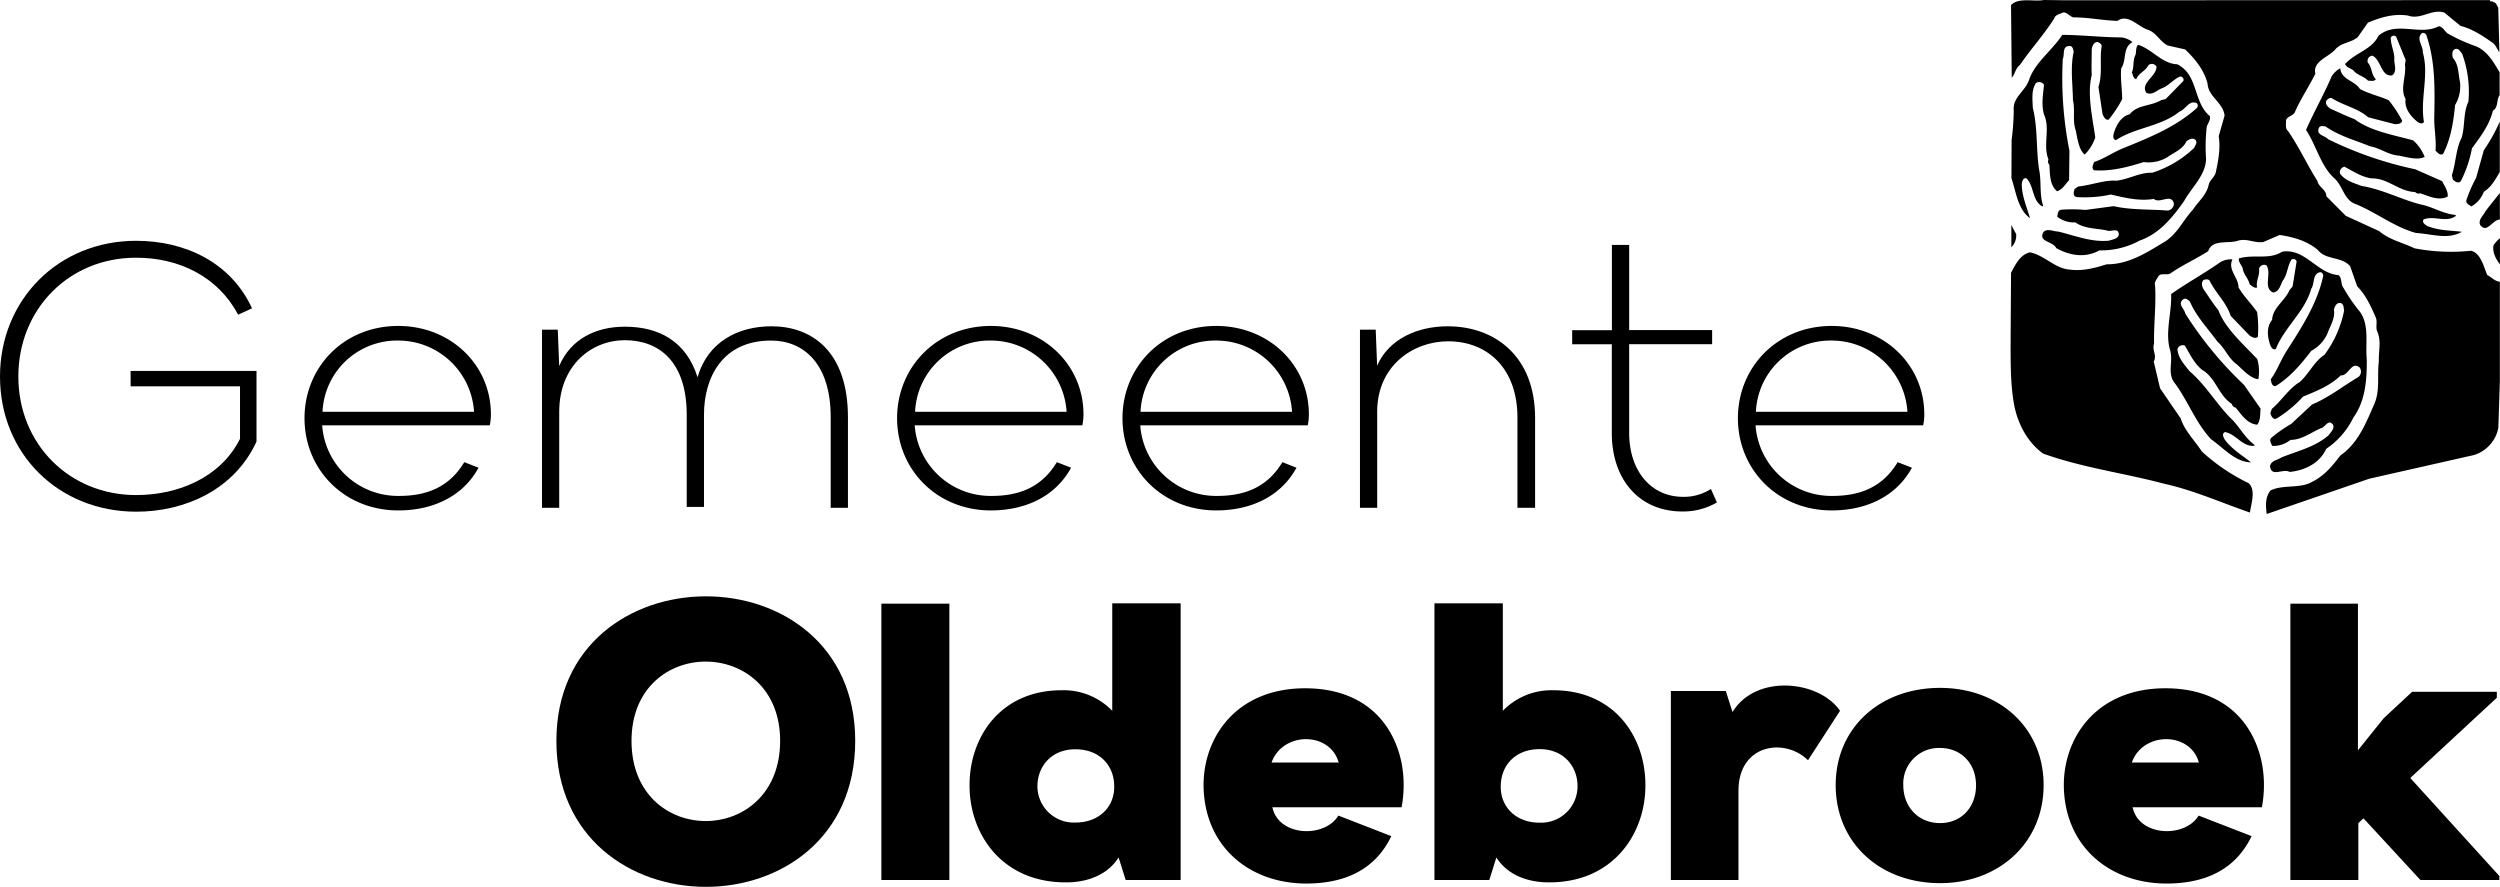
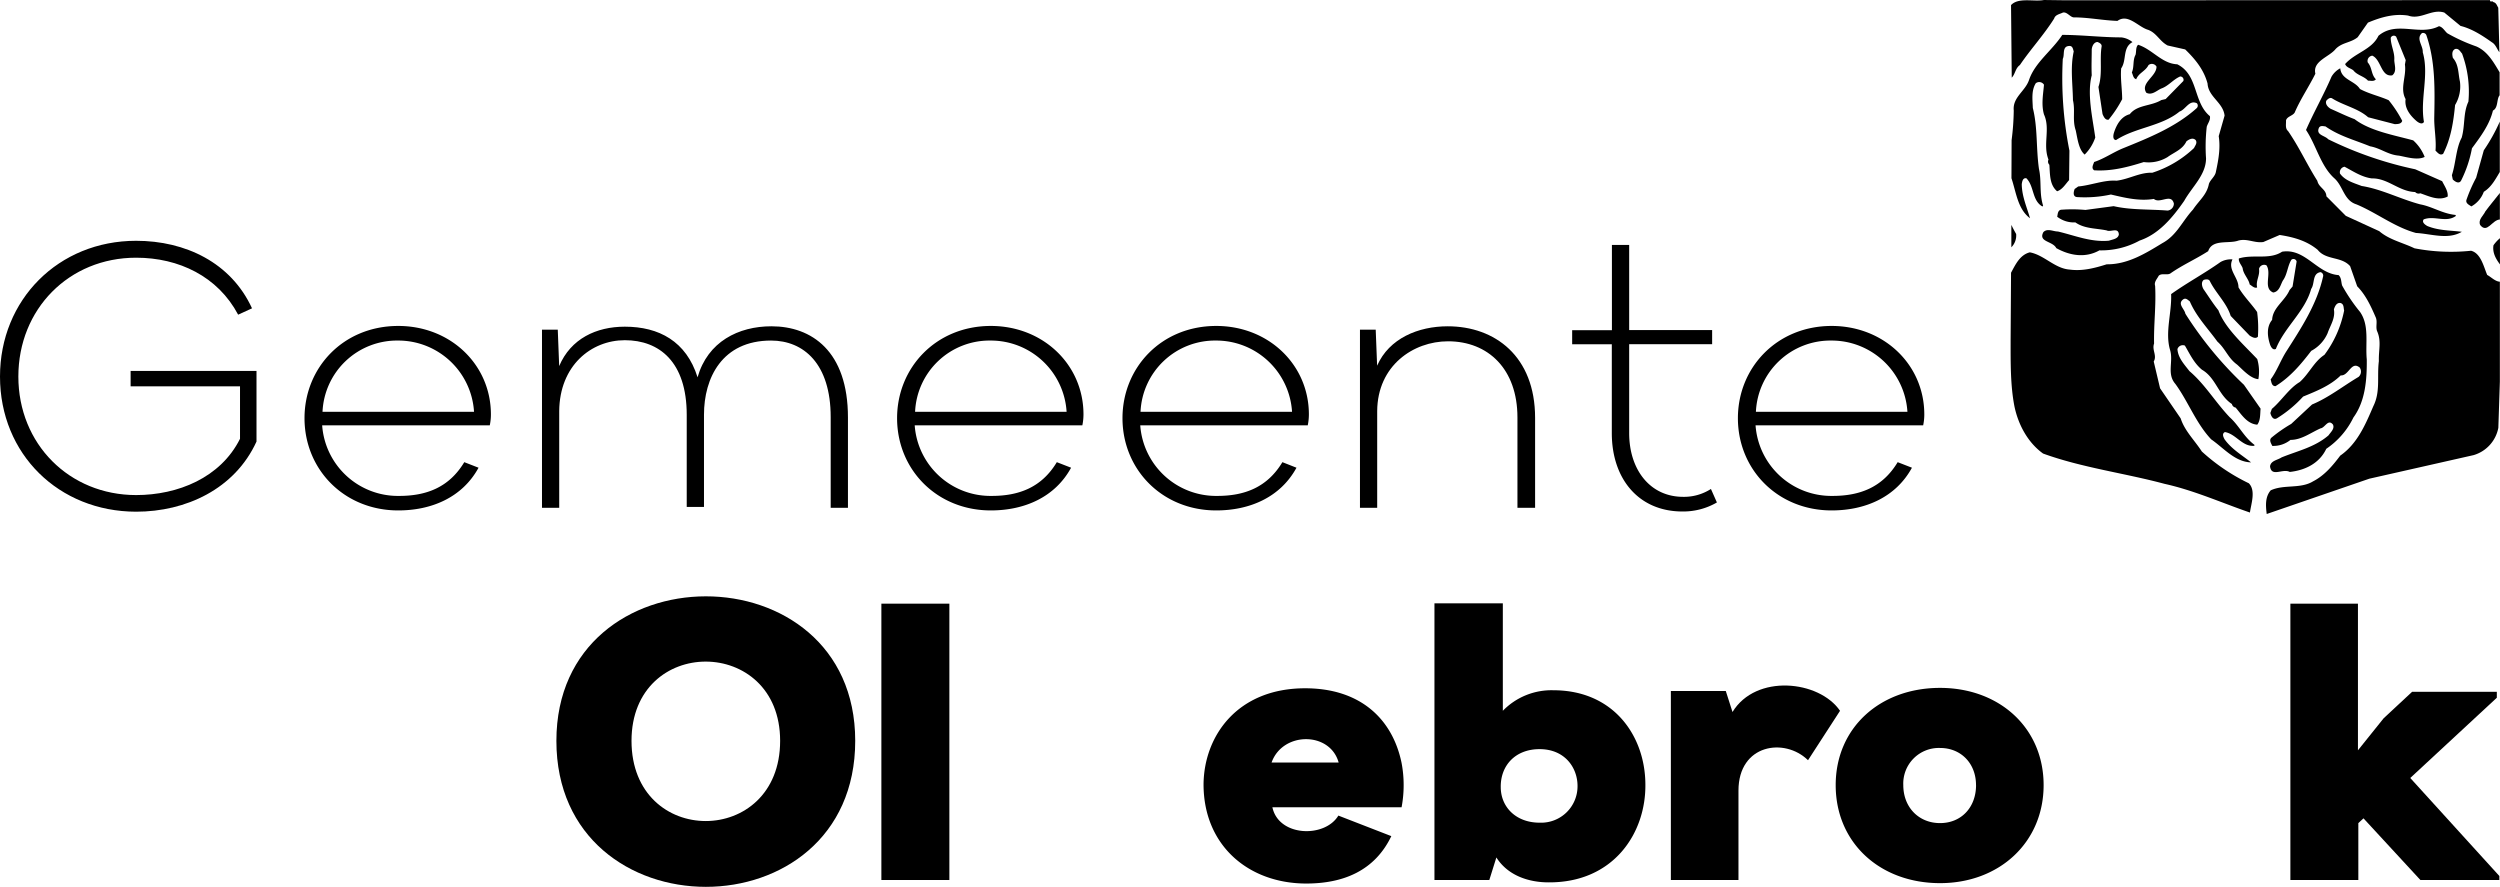
<svg xmlns="http://www.w3.org/2000/svg" id="Laag_1" data-name="Laag 1" viewBox="0 0 708.18 251.22">
  <path d="M706.18,31.32c1.54-.76,1-3.3,1.89-4.32V20.48c-1.75-2.93-3.42-5.93-6.58-7.32a49.47,49.47,0,0,1-8.24-3.74c-.78-.67-1.27-1.76-2.36-2-5.49,2.85-12-1.65-17.14,2.72-1.84,3.92-6.62,4.81-9.44,8,.36,1,1.56,1.18,2.33,1.79,1.07,1.39,3,1.64,4.14,2.91.75,0,1.71.31,2.24-.39-1.38-1.38-1-3.26-2.31-4.77a1.51,1.51,0,0,1,1.3-1.91c2.55,1.13,2.44,6.09,5.65,5.57,1.37-1.09.62-2.92.57-4.31.18-2.18-1-4.14-1-6.31a.92.92,0,0,1,1.54-.32l2.7,6.63-.22,1.25c.48,3.36-1.5,6.74.19,9.79-.38,2.56,1.33,4.69,3.05,6.18.52.45,1.62,1.17,2.15.29-1.14-6.51,1.51-13.34-.34-19.73.14-1.85-2-3.85-.23-5.43a1,1,0,0,1,1.29.7c2.58,7.54,2.34,15.56,2.19,23.54,0,3.06.62,6.05.36,9.06.6.53,1.22,1.48,2.16.9,2.22-4.36,2.92-9.06,3.39-13.84a10.3,10.3,0,0,0,1.37-6.65c-.52-2.26-.29-4.75-2-6.7-.21-.86-.37-2.06.68-2.52,1-.21,1.38.73,1.92,1.3a31.08,31.08,0,0,1,1.8,13.63c-1.51,3.19-.91,6.74-1.91,10.21-1.61,3-1.65,7.2-2.77,10.61l.25,1.21c.55.56,1.78,1.45,2.39.27A34.7,34.7,0,0,0,700.24,42C702.64,38.75,705.19,35.39,706.18,31.32Z" />
  <path d="M700.06,58.47a7.73,7.73,0,0,0,3.53-4.14c2.12-1.31,3.28-3.51,4.53-5.61l0-14.28a49.9,49.9,0,0,1-4.53,8.14l-2.17,7.77a42.64,42.64,0,0,0-2.69,6.11C698.29,57.55,699.37,58,700.06,58.47Z" />
  <path d="M708.14,62.17v-7.5c-1.35,1.75-2.8,3.43-4.11,5.21-.56,1.24-2.14,2.36-1.46,3.87C704.56,66.26,705.9,62.3,708.14,62.17Z" />
  <path d="M706.33,69.48c-.33,2.07.65,3.82,1.84,5.41l0-7.42A10.54,10.54,0,0,0,706.33,69.48Z" />
  <path d="M660.6,27.85c3.12,2,7.36,2.81,10.22,5.36l7.51,1.95c.77,0,1.9,0,2.15-.94a34.26,34.26,0,0,0-3.83-5.83c-2.63-1.17-5.55-1.79-8.14-3.18-1.51-2.41-5.27-2.58-5.58-5.86a6.14,6.14,0,0,0-2.49,2.4c-2.17,5.08-5,10-7.21,15.07,2.94,4.39,4.13,10.16,8,13.66,2.56,2.26,2.67,6.28,6.28,7.41,5.74,2.39,10.79,6.44,16.86,8.1,4.39.25,9.08,2,13-.33-3.16-.41-6.6-.31-9.81-1.65-.55-.35-1.61-1-1-1.86,3-1.18,6.4,1.05,9.15-1l-.17-.27c-3.69-.37-6.53-2.37-10-3-5.75-1.55-10.86-4.29-16.55-5.2-2.2-.85-4.71-1.5-6.14-3.53a1.59,1.59,0,0,1,1.3-1.92c2.44,1.29,4.84,2.94,7.73,3.31,4.55-.1,7.66,3.71,12.27,3.86a1.3,1.3,0,0,0,1.45.35c2.5.84,5.18,2.23,7.76.93.16-1.55-.87-2.93-1.57-4.36l-7.63-3.37a104.76,104.76,0,0,1-24.66-8.51c-.9-1.06-3.53-1.15-2.61-3.23.39-.73,1.21-.46,1.86-.4,3.83,2.7,8.16,3.82,12.62,5.63,3.1.57,5,2.39,8.19,2.65,2.2.41,5.27,1.38,7.28.36a12.45,12.45,0,0,0-3.25-4.69c-5.4-1.48-12.25-2.66-16.59-6-2.41-.9-4.5-1.94-6.74-2.92-.75-.41-1.66-1.3-1.29-2.3C659.37,28.07,660,27.52,660.6,27.85Z" />
  <path d="M630.27,122.39c3.16.55,4.91,4.24,8.34,3.89V126c-3-2.24-4.33-5.43-7-7.81-4.1-4.32-7-9.33-11.41-13.07-1.43-1.87-3.23-3.74-3.39-6.22a1.58,1.58,0,0,1,2.11-1c1.4,2.37,2.59,5,4.86,6.85,3.94,2.29,4.6,7.17,8.46,9.7a1.26,1.26,0,0,0,1.05,1c1.69,2,3.25,4.62,6.13,4.85.95-1.24.79-3,.94-4.54L635.64,109a105,105,0,0,1-16.59-20.14c-.22-1.37-2.41-2.82-.53-4.11.71-.42,1.26.24,1.79.63,1.85,4.3,5,7.51,7.82,11.39,2.35,2.11,3,4.66,5.6,6.53,1.66,1.51,3.78,3.93,6,4.11a12.41,12.41,0,0,0-.32-5.7c-3.83-4.08-9.06-8.66-11-13.81-1.59-2-2.83-4-4.23-6-.42-.73-.74-2,.1-2.63.53-.14,1.32-.3,1.69.31,1.61,3.35,4.81,6.25,5.92,9.91l5.39,5.59c.66.39,1.61,1,2.32.31a34.61,34.61,0,0,0-.22-7c-1.64-2.37-3.8-4.43-5.28-7,0-2.85-3.15-5-1.7-7.91a6,6,0,0,0-3.38.74c-4.5,3.2-9.51,5.89-14,9.09.22,5.28-1.78,10.82-.3,15.83,1,3.27-1,6.75,1.49,9.6,3.65,5,5.84,11.13,10.15,15.71,3.61,2.5,6.73,6.4,11.3,6.53-2.49-2-5.47-3.71-7.5-6.53C629.88,123.92,629.29,122.84,630.27,122.39Z" />
  <path d="M668.54,88.37a49.77,49.77,0,0,1-5.08-7.49c-.31-1-.16-2.16-1-2.95-6.17-.44-9.4-7.69-16-6.63-3.61,2.38-8.15.64-12.24,1.91-.18,1,.72,1.82,1.06,2.74.19,1.74,1.69,3,2,4.64.66.37,1.3,1.16,2.11.84-.45-1.89.82-3.32.53-5.27a1.49,1.49,0,0,1,2.1-1c1.59,2.29-1.1,6.46,1.91,7.7,1.74-.22,2.06-2.17,2.74-3.38,1.29-1.77,1.29-4.07,2.42-5.91a.92.92,0,0,1,1.48.52l-1.15,7.07-.85,1c-1.34,3.12-4.79,5-4.94,8.45-1.66,2-1.32,4.7-.63,6.86.21.66.77,1.85,1.69,1.37,2.42-6.15,8.25-10.59,10-17,1.08-1.51.25-4.35,2.63-4.75a1,1,0,0,1,.74,1.26c-1.73,7.79-6.13,14.49-10.43,21.23-1.63,2.58-2.63,5.49-4.42,7.91.24.77.27,1.9,1.38,1.9,4.16-2.56,7.22-6.21,10.12-10a10.35,10.35,0,0,0,4.63-5c.74-2.19,2.24-4.19,1.79-6.75.26-.85.76-2,1.9-1.8,1,.34.79,1.35,1,2.11a30.92,30.92,0,0,1-5.58,12.56c-2.95,1.93-4.3,5.28-7,7.71-3,1.75-5.16,5.29-7.9,7.61l-.42,1.16c.18.77.76,2.16,1.9,1.48a34.75,34.75,0,0,0,7.38-6.13c3.74-1.54,7.67-3.07,10.65-6,2.27.21,3-4.22,5.38-2.22a2,2,0,0,1-.32,2.64c-4.4,2.61-8.51,5.89-13.18,7.82l-5.9,5.5a40.41,40.41,0,0,0-5.48,3.8c-.93.71-.24,1.66.11,2.43a7.71,7.71,0,0,0,5.16-1.7c3.17,0,5.75-2.06,8.55-3.28,1.24-.16,2.1-2.77,3.48-1.06.55,1.16-.63,2.14-1.26,3.06-3.9,3.36-8.76,4.39-13.29,6.24-1.14.77-3.06.9-3.27,2.54.4,3.19,3.61.5,5.59,1.58,4.25-.46,8.36-2.36,10.34-6.56a22.66,22.66,0,0,0,7.69-8.87c3.37-4.62,3.84-10.69,3.78-16.46C670,97.23,671.23,92.24,668.54,88.37Z" />
  <path d="M704.55,77.88c-1-2.37-1.81-6.17-4.58-6.85a54.59,54.59,0,0,1-16-.69c-3.42-1.64-7.19-2.43-10-4.86l-9.47-4.34-5.5-5.53c-.05-2-2.17-2.48-2.56-4.38-3-4.73-5.07-9.42-8.29-14.1-.89-.75-.53-2-.59-3,.26-1.15,1.92-1.31,2.46-2.25,1.67-3.88,4-7.25,5.86-11-.85-3.6,3.93-4.73,5.74-7,1.84-1.9,4.24-1.71,6.25-3.34l2.9-4.13c3.67-1.54,7.38-2.61,11.38-2,3.59,1.29,6.69-2,10.26-.85L697,7.34c3.29.83,6.14,2.7,8.93,4.67,1.07.65,1.36,1.88,2.08,2.79l-.32-12.61c-.42-.67-.54-1.41-1.44-1.61-.11-.45-1,.18-.89-.54L585,.08,579,0c-2.8.56-7.25-.82-9.33,1.45L569.87,22c1-1,1-2.65,2.3-3.57,3.16-4.65,6.67-8.37,9.71-13.17.34-1.12,1.6-1.26,2.5-1.71,1.16-.22,2,1.25,3,1.37,4.22,0,8.25.86,12.44,1,3-2.19,5.9,1.75,8.69,2.53,2.46.94,3.24,3.23,5.52,4.43L619,14c2.86,2.77,5.3,5.76,6.34,9.67.22,3.8,4.44,5.37,4.82,9.09l-1.66,5.81c.53,3.35-.07,6.71-.78,10-.21,1.44-1.53,2.21-2,3.52-.6,3.13-2.78,4.66-4.51,7.28-3.07,3.32-4.6,7.31-8.67,9.5-4.71,2.87-9.83,6.07-15.77,6-3.34,1.06-6.89,2-10.5,1.49-4.19-.28-7.19-4.12-11.28-4.88-2.8.71-4.06,3.46-5.32,5.78l-.12,19.08c0,6.44-.07,12.91,1.1,18.86,1.08,5.09,3.76,10.16,8.1,13.28,11,4,23,5.52,34.4,8.58,8.43,1.87,16.15,5.37,24.2,8.13l0-.06c.37-2.56,1.68-6.2-.32-8.23a55.12,55.12,0,0,1-13.31-9c-2.06-3.19-4.86-5.83-6-9.39L611.89,110l-1.8-7.6c1-1.69-.56-3.24.1-5.07-.11-5.61.6-10.68.3-16.35-.37-1.11.58-2,1-2.85.82-.85,2.32-.11,3.27-.64,3.46-2.43,7.23-4.07,10.76-6.34,1.16-3.51,5.83-2,8.54-3,2.56-.67,4.52.76,7.07.41l4.64-2c3.93.6,7.66,1.63,10.77,4.21,2.38,3,6.73,1.81,9.19,4.63l2,5.7c2.38,2.42,3.83,5.51,5.18,8.64.66,1.3,0,2.69.43,4,1.32,2.9.42,5.41.53,8.55-.57,4.49.49,8.63-1.57,12.77-2.18,5.07-4.5,10.64-9.37,14-2.11,2.8-4.45,5.63-7.7,7.29-3.58,2.2-8.25.8-12,2.55-1.62,1.9-1.42,4.37-1.13,6.7l29.07-10,29.54-6.68a10,10,0,0,0,7-7.73l.43-13.11V79.8C706.84,79.75,705.69,78.49,704.55,77.88Z" />
  <path d="M626,32.9c-4.78-3.93-3.21-11.71-9.25-14.69-4.32-.16-7-4.2-11.08-5.53-.73.71-.47,1.9-.73,2.85-.85,1.53-.33,3.39-1.05,5,.33.68.39,1.69,1.24,1.91.73-1.81,2.59-2.24,3.48-4a1.5,1.5,0,0,1,2.27.44c0,2.79-4.64,4.64-2.9,7.38,1.54.84,2.93-.57,4.19-1.16,2.08-.7,3.4-2.57,5.39-3.43a.93.93,0,0,1,.91,1.29l-5,5.1-1.24.29c-2.89,1.76-6.78,1.27-8.92,4-2.5.65-3.79,3.07-4.48,5.23-.21.66-.44,2,.58,2.1,5.54-3.62,12.86-3.87,18-8.08,1.76-.6,2.73-3.4,4.9-2.35a1,1,0,0,1-.13,1.46C616.26,36,608.8,39,601.4,42c-2.83,1.16-5.32,2.95-8.19,3.89-.25.77-.88,1.71,0,2.35,4.88.32,9.48-.89,14.06-2.33A10.32,10.32,0,0,0,614,44.5c1.86-1.36,4.25-2.12,5.36-4.47.71-.54,1.76-1.15,2.59-.37.58.83-.13,1.56-.44,2.27a30.92,30.92,0,0,1-11.82,7c-3.53-.13-6.56,1.82-10.14,2.26-3.42-.28-7.27,1.32-10.85,1.63l-1,.71c-.3.73-.63,2.2.69,2.3a34.71,34.71,0,0,0,9.57-.73c3.94.92,8,1.94,12.17,1.25,1.73,1.48,4.89-1.71,5.67,1.3a2,2,0,0,1-1.78,2c-5.1-.41-10.35-.12-15.28-1.25l-8,1.07a41.16,41.16,0,0,0-6.67-.07c-1.17,0-1.16,1.22-1.32,2A7.76,7.76,0,0,0,587.9,63c2.58,1.83,5.88,1.64,8.86,2.27,1.11.58,3.32-1,3.45,1.15-.21,1.27-1.75,1.38-2.8,1.76-5.12.48-9.68-1.48-14.45-2.6-1.36,0-3-1-4.13.18-1.52,2.83,2.66,2.5,3.65,4.52,3.73,2.09,8.18,2.92,12.22.64a22.64,22.64,0,0,0,11.41-2.78c5.42-1.82,9.32-6.5,12.61-11.24,2.24-4,6.15-7.32,6.19-12a49.79,49.79,0,0,1,.2-9C625.42,34.88,626.23,34,626,32.9Z" />
  <path d="M571.12,66.28c-.49-.84-.93-1.7-1.36-2.58l0,6.35A4.73,4.73,0,0,0,571.12,66.28Z" />
  <path d="M569.79,50.49c1.35,4,1.76,8.71,5.26,11.34-.87-3.07-2.31-6.19-2.34-9.67.1-.64.25-1.86,1.31-1.66,2.26,2.28,1.55,6.3,4.55,8l.18-.26c-1.12-3.53-.39-6.93-1.17-10.39-.84-5.9-.33-11.68-1.74-17.27-.08-2.35-.46-4.91.84-7A1.58,1.58,0,0,1,579,24c-.23,2.75-.8,5.61,0,8.41,1.88,4.14-.4,8.51,1.28,12.8a1.28,1.28,0,0,0,.25,1.47c.2,2.63,0,5.64,2.19,7.5,1.49-.47,2.35-2,3.4-3.16l.09-8.34a105,105,0,0,1-1.88-26c.62-1.24-.33-3.69,2-3.66.82.06.89.92,1.1,1.55-1,4.57-.3,9-.22,13.81.7,3.08-.22,5.57.79,8.57.48,2.19.81,5.39,2.53,6.84a12.4,12.4,0,0,0,3-4.84c-.76-5.54-2.37-12.31-1-17.62-.12-2.57,0-4.9,0-7.35.09-.84.54-2,1.61-2.09.51.2,1.25.53,1.2,1.23-.62,3.67.31,7.88-.91,11.51l1.16,7.68c.31.7.74,1.75,1.71,1.6a33.46,33.46,0,0,0,3.85-5.81c0-2.88-.53-5.81-.28-8.73,1.63-2.34.31-5.86,3.2-7.44a6,6,0,0,0-3.19-1.34c-5.52,0-11.17-.7-16.69-.71-2.88,4.43-7.72,7.79-9.41,12.74-1.07,3.25-4.72,4.93-4.34,8.69a71.9,71.9,0,0,1-.61,8.4Z" />
  <path d="M67.46,89.14C61.72,78.31,50.67,73,38.56,73,19.54,73,5.2,87.55,5.2,106.67s14.45,33.57,33.36,33.57c11.79,0,23.91-4.89,29.43-15.94V109.43H37v-4.35H72.66v20c-6.16,13.49-20.07,19.87-34.1,19.87C16.68,144.92,0,128.66,0,106.67,0,84.89,16.57,68.21,38.56,68.21c13.92,0,26.88,6.16,32.83,19.13Z" />
  <path d="M135.56,132.49c-4.57,8.39-13.28,12.1-22.74,12.1-15.3,0-26.56-11.57-26.56-26.13,0-14.34,11-26.13,26.56-26.13,14.77,0,26.24,10.94,26.24,25.07a14.65,14.65,0,0,1-.32,3.08H91.26a21.52,21.52,0,0,0,21.78,20c7.64,0,14.12-2.33,18.48-9.56Zm-1.28-15.83a21.51,21.51,0,0,0-21.56-20.19,21.12,21.12,0,0,0-21.36,20.19Z" />
  <path d="M158.4,103.7c3.29-7.76,10.52-11.16,18.59-11.16,9.67,0,17.42,4.14,20.61,14.34,2.87-10.09,11.58-14.45,20.93-14.45,11.37,0,21.67,7,21.67,25.82v25.6h-4.89V118.14c0-15.08-7.64-21.67-16.89-21.67-13.91,0-19,10.63-19,21v26.13h-4.89V117.51c0-15-7.76-21.14-17.53-21.14-9.56,0-18.48,7.22-18.59,20.07v27.41h-4.88V93.39H158Z" />
  <path d="M303.41,132.49c-4.57,8.39-13.27,12.1-22.73,12.1-15.3,0-26.56-11.57-26.56-26.13,0-14.34,11.05-26.13,26.56-26.13,14.77,0,26.24,10.94,26.24,25.07a15.34,15.34,0,0,1-.32,3.08H259.11a21.53,21.53,0,0,0,21.78,20c7.65,0,14.13-2.33,18.48-9.56Zm-1.27-15.83a21.51,21.51,0,0,0-21.57-20.19,21.1,21.1,0,0,0-21.35,20.19Z" />
  <path d="M367.26,132.49c-4.57,8.39-13.27,12.1-22.73,12.1-15.3,0-26.56-11.57-26.56-26.13,0-14.34,11-26.13,26.56-26.13,14.77,0,26.24,10.94,26.24,25.07a15.34,15.34,0,0,1-.32,3.08H323a21.53,21.53,0,0,0,21.78,20c7.65,0,14.13-2.33,18.49-9.56ZM366,116.66a21.51,21.51,0,0,0-21.57-20.19,21.11,21.11,0,0,0-21.35,20.19Z" />
  <path d="M390.1,103.59c3.4-7.76,11.69-11.16,20-11.16,13.38,0,24.75,8.51,24.75,25.93v25.49h-5v-25.6c0-13.7-8.28-21.57-19.65-21.57-9.88,0-20,6.91-20.08,19.76v27.41h-4.88V93.39h4.46Z" />
  <path d="M461.5,93.5H485v4H461.5v25.18c0,10.41,5.95,18.06,15.29,18.06a14.12,14.12,0,0,0,7.87-2.23l1.69,3.82a19,19,0,0,1-9.77,2.56c-12.32,0-20-9.14-20-22.21V97.53H445.35v-4h11.26V69.38h4.89Z" />
  <path d="M541.6,132.49c-4.57,8.39-13.28,12.1-22.74,12.1-15.3,0-26.56-11.57-26.56-26.13,0-14.34,11.05-26.13,26.56-26.13,14.77,0,26.24,10.94,26.24,25.07a14.65,14.65,0,0,1-.32,3.08H497.3a21.52,21.52,0,0,0,21.77,20c7.65,0,14.13-2.33,18.49-9.56Zm-1.28-15.83a21.51,21.51,0,0,0-21.56-20.19,21.12,21.12,0,0,0-21.36,20.19Z" />
  <path d="M242.26,209.86c0,55.2-84.65,55.09-84.65,0C157.61,155.34,242.26,155.22,242.26,209.86Zm-63.37,0c0,30.35,42.1,30.23,42.1,0C221,180,178.89,179.86,178.89,209.86Z" />
  <path d="M268.93,249.28H249.67V171h19.26Z" />
-   <path d="M318.87,249.28l-2-6.39c-3.25,5.15-9.19,7.06-14.78,7.06-18.48.11-27.66-14-27.44-27.88.12-13.44,8.85-26.54,26.09-26.54a19.17,19.17,0,0,1,14.33,5.82V170.9h19.37v78.38ZM315.62,223c.12-6-4-10.75-11-10.75-7.16,0-10.75,5.27-10.75,10.42A10.31,10.31,0,0,0,304.65,233C311.37,233,315.62,228.56,315.62,223Z" />
  <path d="M360.43,228.67c1.79,8.4,14.88,8.74,18.69,2.36l15,5.82c-4.71,9.85-13.66,13.43-24.08,13.43-16.34,0-29.11-10.75-29.11-28.1.12-13.66,9.52-27.21,28.78-27.21,15.56,0,24.74,8.62,27.32,21.16a33.89,33.89,0,0,1,0,12.54ZM360.2,216h19C376.77,207.18,363.34,207.18,360.2,216Z" />
  <path d="M406.34,249.28V170.9h19.37v30.45A19.18,19.18,0,0,1,440,195.53c17.25,0,26,13.1,26.09,26.54.22,13.88-9,28-27.43,27.88-5.6,0-11.53-1.91-14.78-7.06l-2,6.39Zm40.53-26.65c0-5.15-3.58-10.42-10.75-10.42-6.94,0-11.08,4.71-11,10.75,0,5.6,4.26,10.08,11,10.08A10.31,10.31,0,0,0,446.87,222.63Z" />
  <path d="M473.31,195.75h15.56l1.9,5.94c6.61-10.86,24.53-9,30.46-.34l-9.07,14c-6.6-6.49-19.7-4.59-19.7,8.62v25.31H473.31Z" />
  <path d="M520,222.4c0-16.23,12.54-27.54,29.56-27.54,16.8,0,29.34,11.31,29.34,27.54s-12.54,27.77-29.34,27.77C532.55,250.17,520,238.75,520,222.4Zm39.75,0c0-6.15-4.25-10.52-10.19-10.52a10.08,10.08,0,0,0-10.41,10.52c0,6.27,4.36,10.76,10.41,10.76S559.76,228.67,559.76,222.4Z" />
-   <path d="M604.11,228.67c1.79,8.4,14.89,8.74,18.7,2.36l15,5.82c-4.7,9.85-13.66,13.43-24.07,13.43-16.35,0-29.12-10.75-29.12-28.1.12-13.66,9.52-27.21,28.78-27.21,15.56,0,24.75,8.62,27.32,21.16a33.47,33.47,0,0,1,0,12.54ZM603.88,216h19C620.45,207.18,607,207.18,603.88,216Z" />
  <path d="M685.63,249.28l-16.12-17.47-1.46,1.35v16.12H648.8V171h19.14v41.54l7.28-9.07,8.06-7.5h24v1.68l-24.52,22.73L708,248.15v1.13Z" />
</svg>